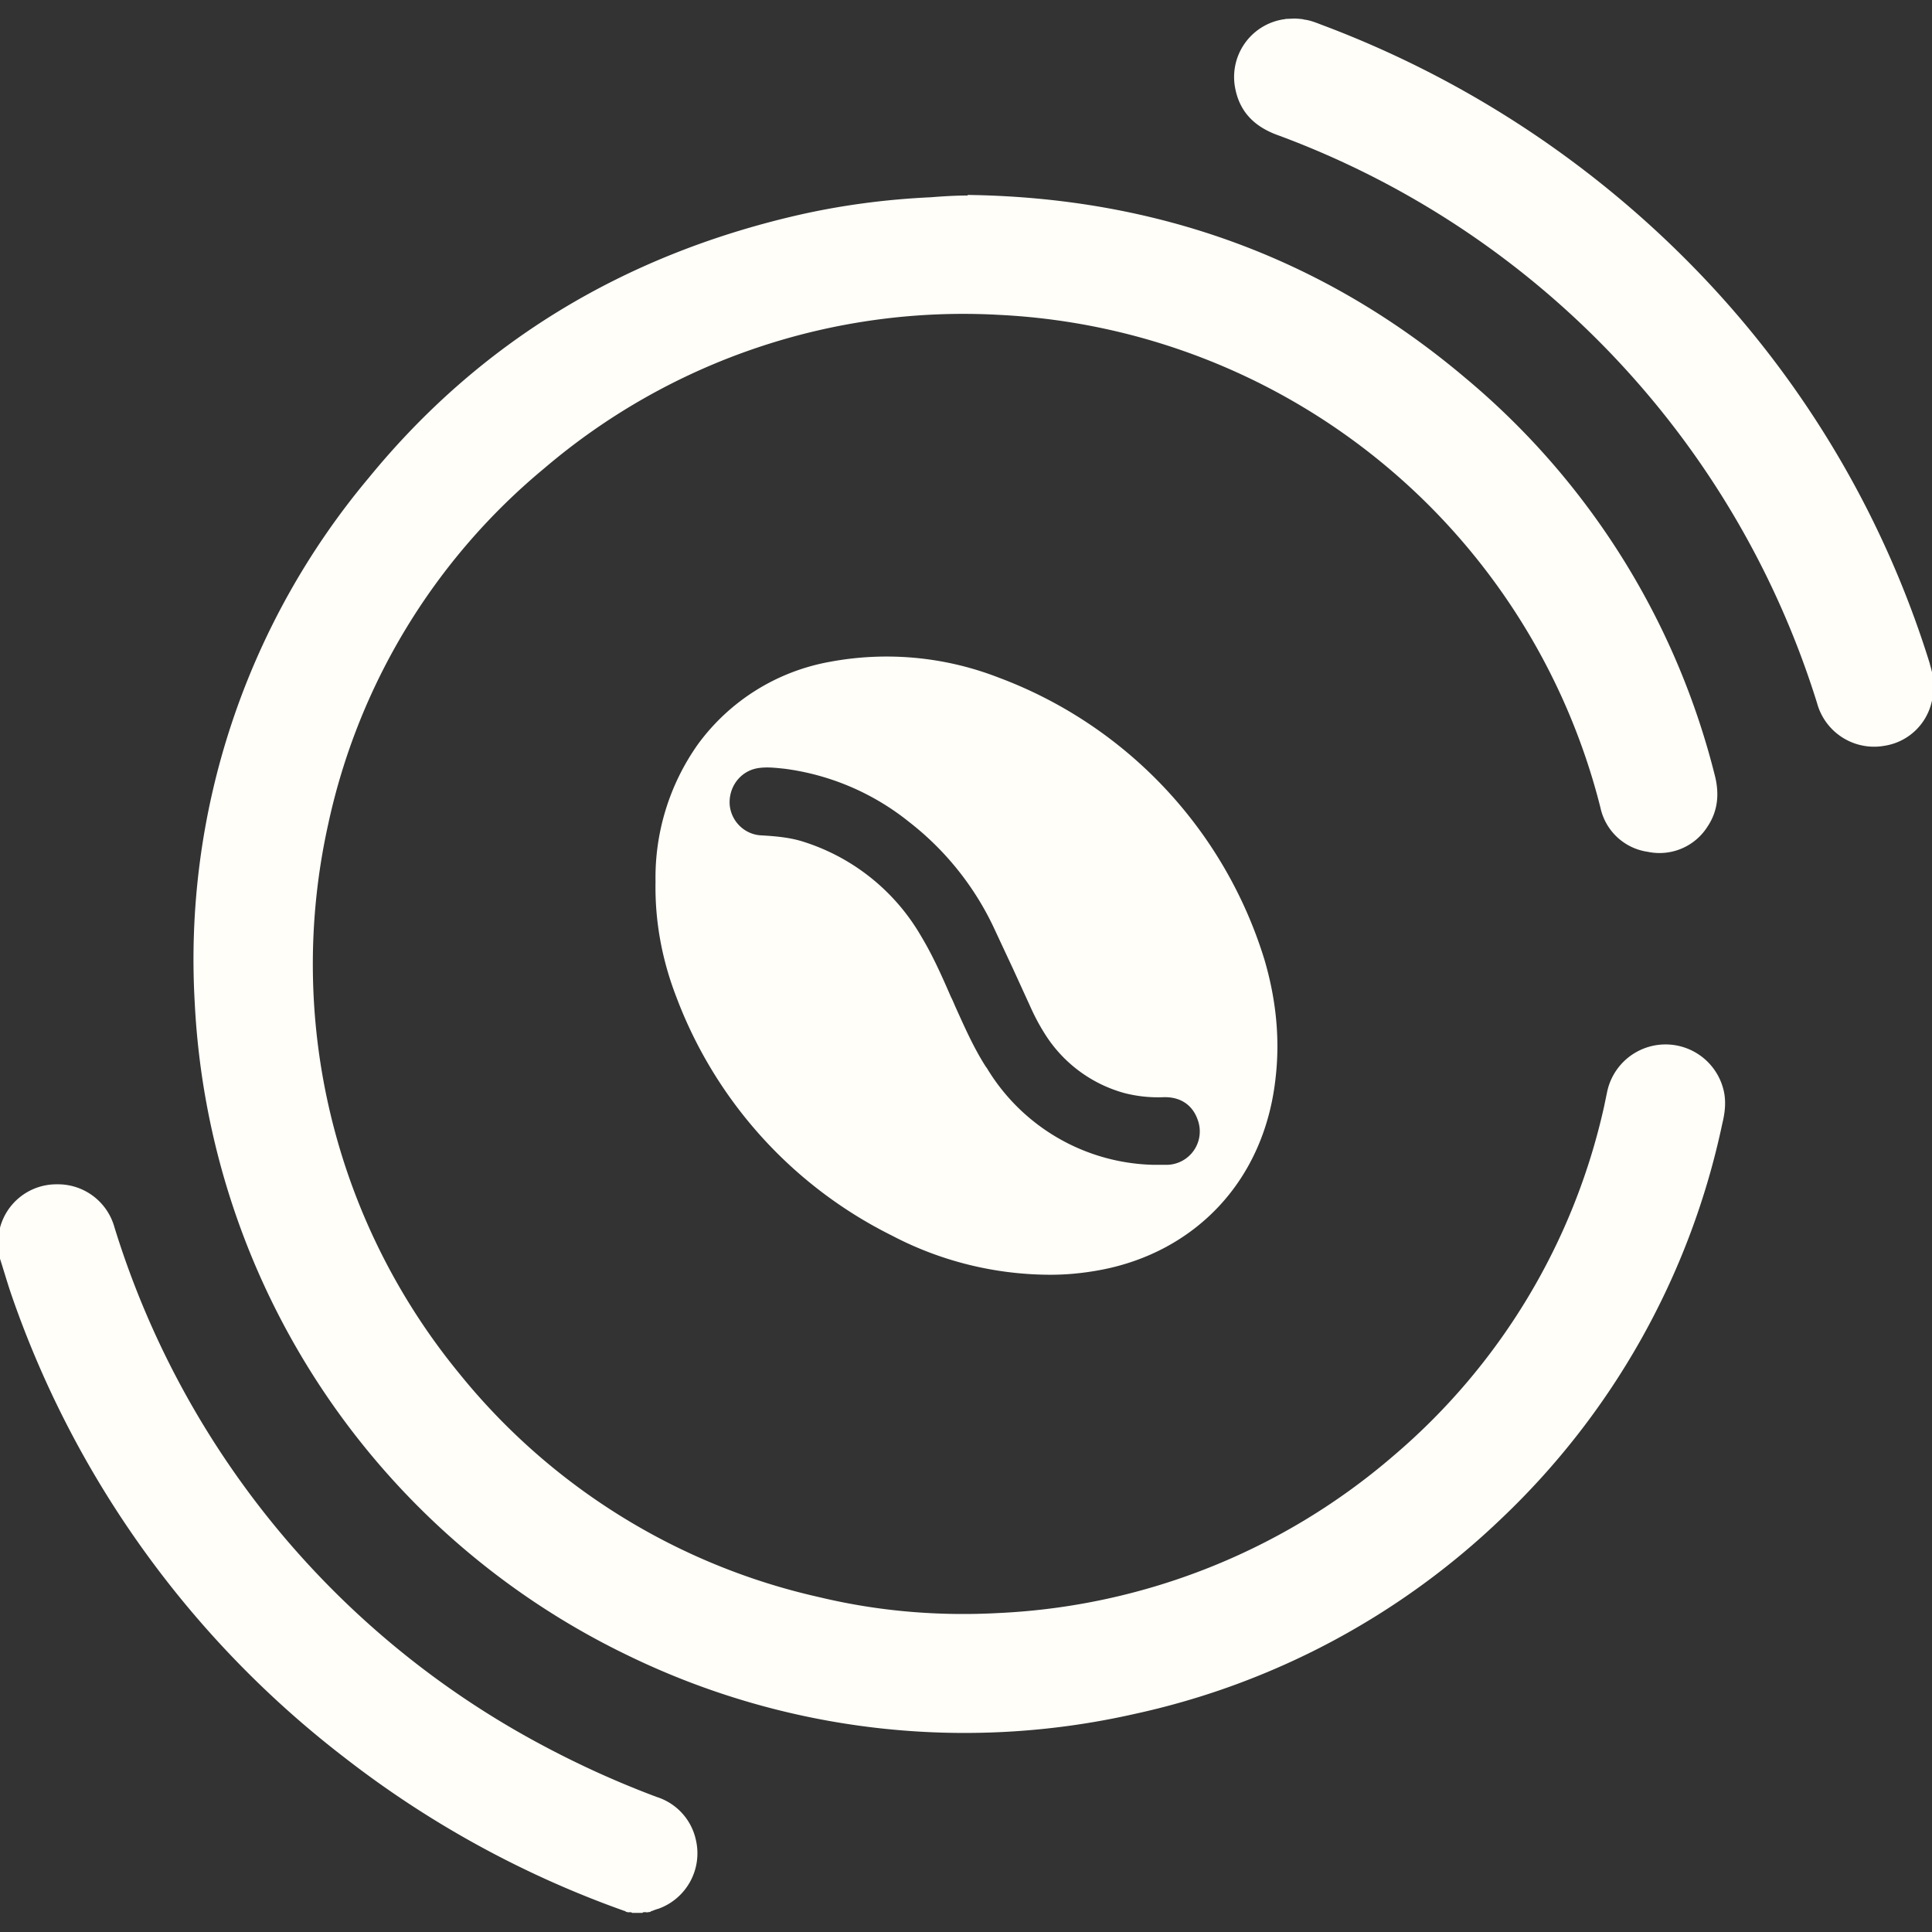
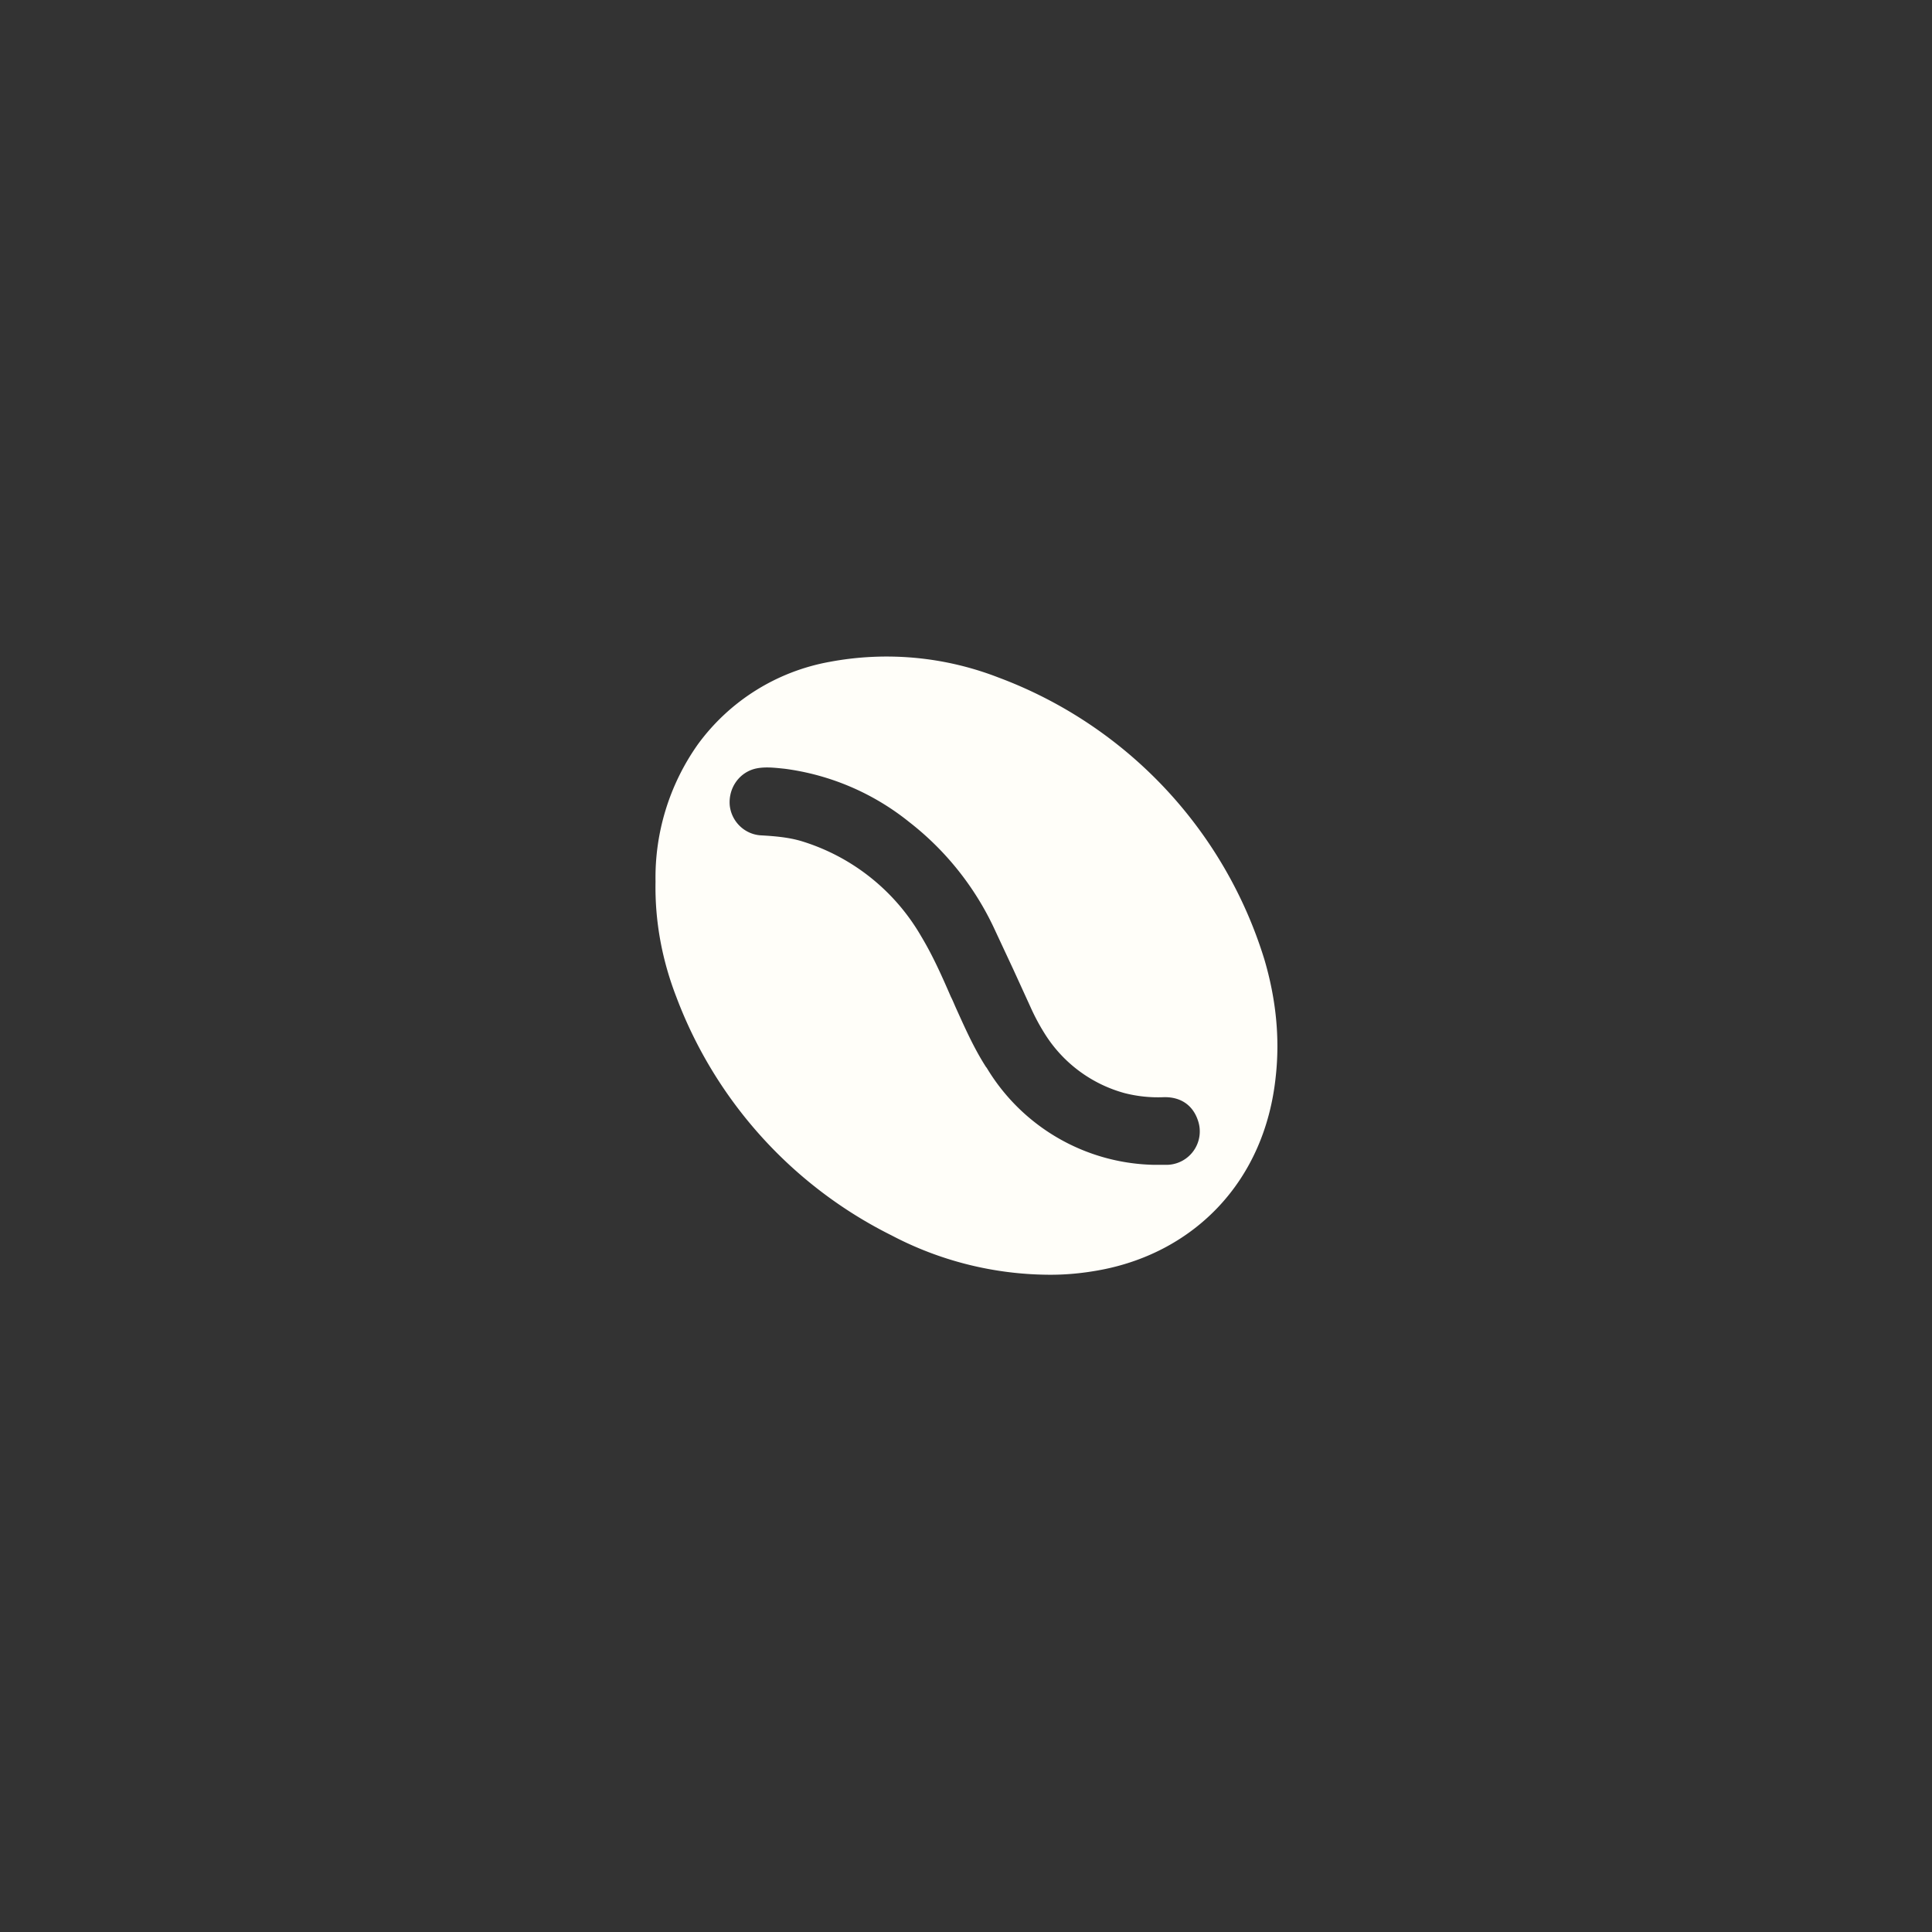
<svg xmlns="http://www.w3.org/2000/svg" width="100" height="100" fill="none">
  <rect width="100%" height="100%" fill="#333333" stroke="none" />
  <g fill="#fffef9" stroke-width="1.09">
-     <path d="m67 .96-.47.02c-.04.02-.06.02-.09.02a3.02 3.02 0 0 0-2.5 3.6c.24 1.2.99 1.94 2.13 2.37a45.87 45.87 0 0 1 27.98 29.42 3.06 3.06 0 0 0 3.5 2.21 2.97 2.97 0 0 0 2.44-2.3c.05-.06.03-.14.08-.19v-1.08c-.08-.07 0-.19-.08-.27-.03-.16-.08-.29-.11-.43a50.9 50.9 0 0 0-11.42-19.66A52.8 52.8 0 0 0 68.45 1.3c-.34-.13-.65-.26-.98-.29V1A4 4 0 0 0 67 .96m-16.91 9.13-.01.03c-.64 0-1.27.04-1.9.09-2.37.11-4.7.42-6.99.95-8.9 2.07-16.34 6.52-22.11 13.58a38.8 38.8 0 0 0-9 27.17 39.7 39.7 0 0 0 22.43 33.78 39.85 39.85 0 0 0 26.23 3.02 39.56 39.56 0 0 0 18.92-10.06 39.4 39.4 0 0 0 11.49-20.51c.13-.53.19-1.06.09-1.59a3.09 3.09 0 0 0-6.05-.06l-.16.77a33.16 33.16 0 0 1-10.89 18.08 33.7 33.7 0 0 1-20.45 8.15c-3.13.17-6.23-.09-9.28-.82a33.3 33.3 0 0 1-18.64-11.58 33.4 33.4 0 0 1-6.78-28.44 32.9 32.9 0 0 1 11.17-18.4 33.42 33.42 0 0 1 23.6-7.95 33.8 33.8 0 0 1 31.08 25.51 2.93 2.93 0 0 0 2.45 2.28 2.94 2.94 0 0 0 3.1-1.32c.53-.8.61-1.69.37-2.63a39.2 39.2 0 0 0-12.94-20.6c-7.4-6.25-16.04-9.32-25.73-9.45M2.96 61.3a3.02 3.02 0 0 0-2.95 2.21 4 4 0 0 0-.02 1.61c.19.59.36 1.18.56 1.78a51.3 51.3 0 0 0 17.28 24.07 51.9 51.9 0 0 0 14.52 7.95v-.02c.03.06.08.06.16.08.08 0 .16-.02.21.03h.53c.07-.07.18-.02.28-.03.05-.02.13 0 .16-.05.13-.04.25-.1.38-.13a3.05 3.05 0 0 0 1.95-3.56 3 3 0 0 0-2.03-2.23 49 49 0 0 1-5.81-2.62A45.58 45.58 0 0 1 5.92 63.51a3.03 3.03 0 0 0-2.96-2.21" />
    <path fill-rule="evenodd" d="M46.14 63.94a17.7 17.7 0 0 0 8.1 2.04c.93.01 1.85-.08 2.79-.26 4.79-.93 8.43-4.56 9-9.98.23-2.06 0-4.08-.58-6.06a22.7 22.7 0 0 0-13.79-14.62 15.97 15.97 0 0 0-8.73-.8 10.82 10.82 0 0 0-6.81 4.27 11.93 11.93 0 0 0-2.19 7.1c-.04 2.06.34 4.07 1.08 5.98a22.72 22.72 0 0 0 11.13 12.33m4.92-8.69a10.34 10.34 0 0 0 8.61 5.04h.78a1.73 1.73 0 0 0 1.56-2.28c-.26-.8-.89-1.24-1.77-1.22a7 7 0 0 1-2.03-.21 7.08 7.08 0 0 1-4.08-2.99 11 11 0 0 1-.78-1.44l-.9-1.97-.92-1.97a15.04 15.04 0 0 0-4.48-5.67 12.96 12.96 0 0 0-6.44-2.75c-.49-.05-.97-.11-1.44-.02-.87.17-1.47.98-1.4 1.9.08.85.78 1.54 1.66 1.57.69.04 1.38.1 2.03.29a10.8 10.8 0 0 1 6.23 4.95c.6 1 1.07 2.06 1.53 3.12.09.17.16.35.24.53.48 1.06.95 2.13 1.59 3.12z" clip-rule="evenodd" />
  </g>
</svg>